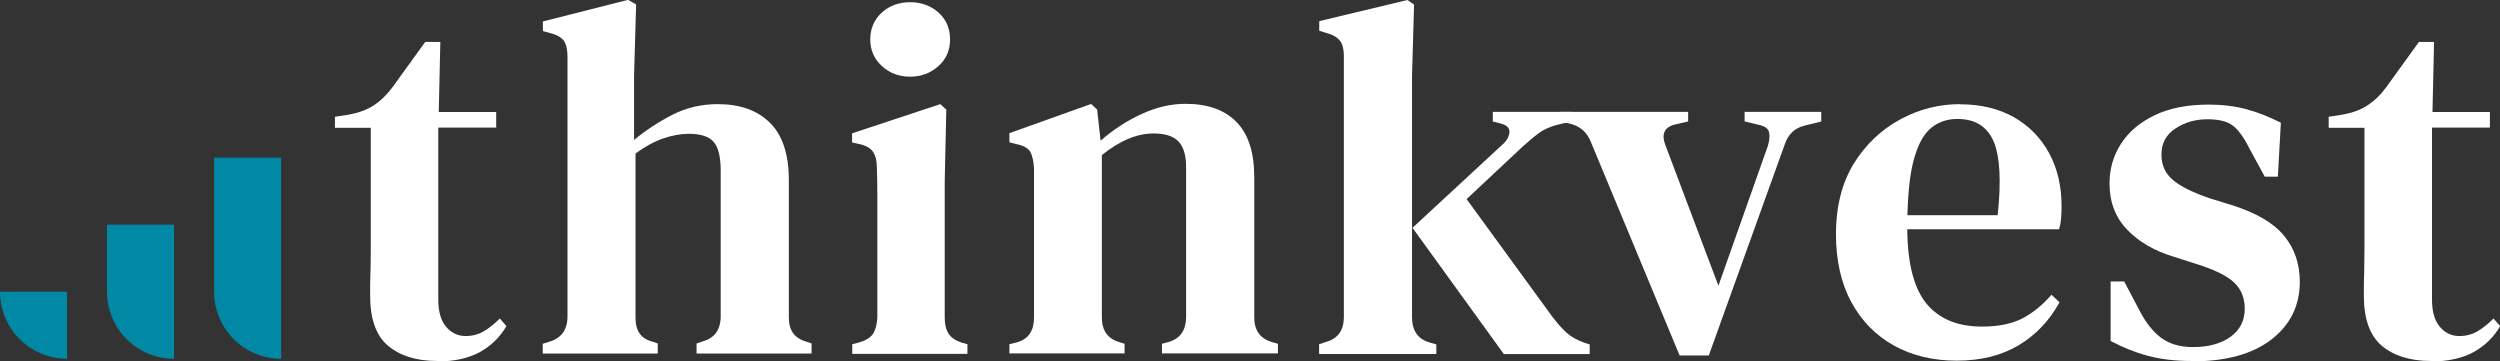
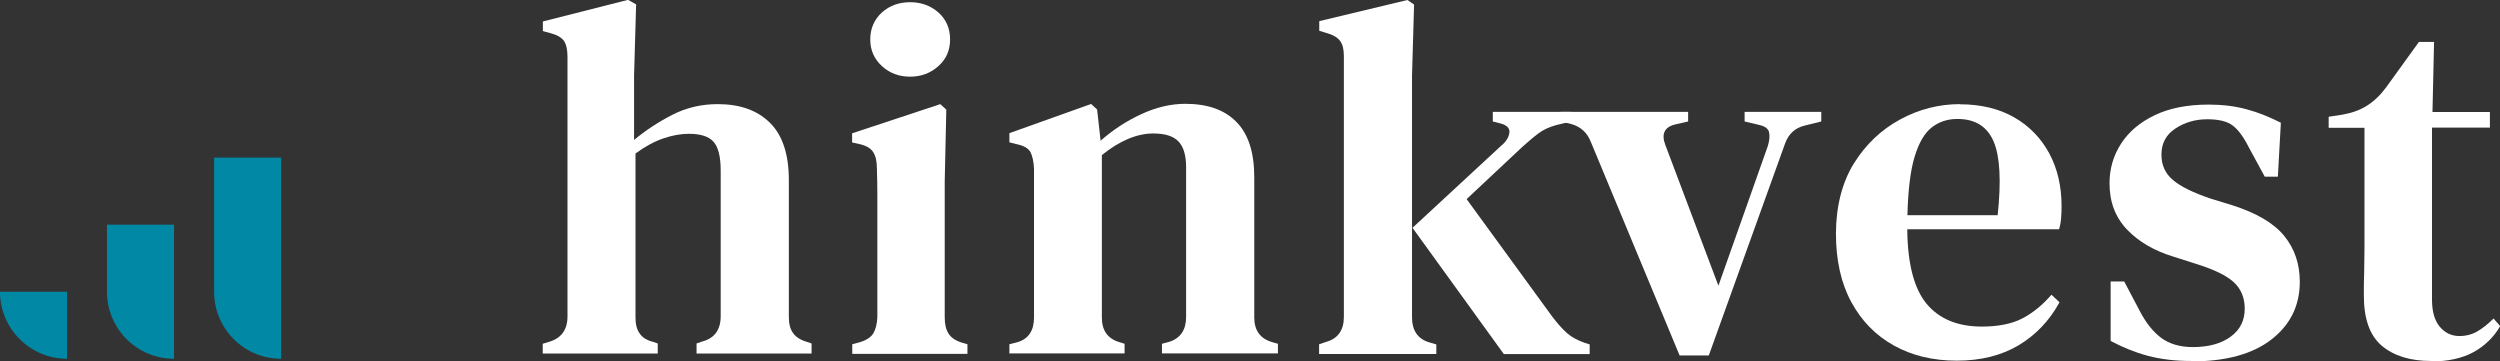
<svg xmlns="http://www.w3.org/2000/svg" id="Ebene_2" viewBox="0 0 158.46 22.88">
  <rect x="0" y="0" width="158.46" height="22.88" fill="#333333" stroke="none" />
  <defs>
    <style>.cls-1{fill:#fff;}.cls-2{fill:#0088a5;}</style>
  </defs>
  <g id="Ebene_1-2">
-     <path class="cls-1" d="M27.71,22.88c-1.32,0-2.36-.33-3.12-.97s-1.13-1.71-1.13-3.18c0-.51,0-1,.02-1.45s.02-1,.02-1.61v-7.57h-2.27v-.7l.86-.13c.62-.11,1.14-.3,1.58-.58.44-.28.83-.66,1.2-1.15l2.08-2.88h.96l-.1,4.44h3.64v.99h-3.67v10.9c0,.77.17,1.34.5,1.73.33.38.74.58,1.23.58.43,0,.81-.1,1.15-.3.34-.2.68-.47,1.02-.81l.42.48c-.41.7-.97,1.25-1.69,1.65-.72.39-1.62.59-2.68.59Z" />
    <path class="cls-1" d="M34.4,22.43v-.64l.42-.13c.77-.23,1.15-.77,1.15-1.6V3.61c0-.45-.07-.78-.22-1.01-.15-.22-.44-.39-.86-.5l-.48-.13v-.61l5.4-1.37.51.29-.13,4.5v4.09c.75-.62,1.56-1.15,2.44-1.6.88-.45,1.84-.67,2.86-.67,1.41,0,2.51.39,3.31,1.18s1.2,2,1.2,3.64v8.66c0,.43.08.77.26,1.02.17.25.47.45.89.57l.29.1v.64h-7.29v-.64l.38-.13c.77-.21,1.15-.75,1.15-1.6v-9.23c0-.87-.15-1.48-.45-1.82-.3-.34-.82-.51-1.57-.51-.51,0-1.05.1-1.61.29-.56.19-1.16.51-1.77.96v10.38c0,.43.08.77.26,1.02.17.26.46.44.86.54l.29.1v.64h-7.29Z" />
    <path class="cls-1" d="M54.02,22.43v-.61l.48-.13c.43-.13.71-.32.86-.57.15-.26.23-.6.25-1.02v-7.72c0-.56-.01-1.14-.03-1.74,0-.43-.08-.76-.24-1.01-.16-.24-.45-.41-.88-.5l-.45-.1v-.58l5.59-1.85.38.35-.1,4.54v8.63c0,.43.08.77.24,1.02.16.26.44.45.85.58l.35.1v.61h-7.32ZM57.69,4.86c-.7,0-1.3-.22-1.79-.67-.49-.45-.74-1.01-.74-1.69s.25-1.27.74-1.71c.49-.44,1.09-.65,1.79-.65s1.3.22,1.79.65c.49.44.74,1.01.74,1.71s-.25,1.25-.74,1.69-1.09.67-1.79.67Z" />
    <path class="cls-1" d="M63.98,22.43v-.61l.51-.13c.7-.21,1.05-.73,1.05-1.57v-9.43c-.02-.45-.1-.79-.22-1.04-.13-.24-.41-.41-.83-.5l-.51-.13v-.58l5.18-1.85.38.35.22,1.98c.77-.68,1.62-1.24,2.57-1.68.95-.44,1.88-.66,2.8-.66,1.41,0,2.49.38,3.24,1.15.76.77,1.13,1.94,1.13,3.51v8.88c0,.83.38,1.35,1.15,1.57l.35.1v.61h-7.35v-.61l.48-.13c.7-.23,1.05-.76,1.05-1.57v-9.49c0-.75-.16-1.29-.48-1.63-.32-.34-.85-.51-1.6-.51-1.04,0-2.13.46-3.26,1.37v10.29c0,.83.37,1.35,1.12,1.57l.32.1v.61h-7.32Z" />
    <path class="cls-1" d="M83.61,22.43v-.61l.48-.16c.72-.21,1.09-.74,1.09-1.57V3.55c0-.43-.08-.75-.25-.97-.17-.22-.47-.39-.89-.5l-.42-.13v-.61l5.59-1.34.42.29-.13,4.5v15.31c0,.85.36,1.38,1.09,1.6l.45.13v.61h-7.41ZM95.31,22.43l-5.78-7.99,5.66-5.24c.28-.23.44-.5.48-.78s-.14-.48-.54-.59l-.51-.13v-.61h4.98v.61l-.93.22c-.47.13-.85.3-1.15.53-.3.22-.65.52-1.05.88l-3.51,3.29,5.43,7.45c.34.45.65.79.93,1.04.28.25.65.45,1.12.62l.32.1v.61h-5.43Z" />
    <path class="cls-1" d="M106.46,22.53l-5.62-13.52c-.23-.6-.65-.98-1.25-1.15l-.67-.16v-.61h8.08v.61l-.83.19c-.68.17-.88.61-.61,1.31l3.36,8.91,3.13-8.85c.11-.36.13-.66.08-.88-.05-.22-.26-.38-.62-.46l-.93-.22v-.61h4.86v.61l-1.05.26c-.62.15-1.03.53-1.25,1.15l-4.83,13.42h-1.85Z" />
    <path class="cls-1" d="M124.22,6.61c1.34,0,2.49.28,3.45.83.96.55,1.7,1.32,2.22,2.28.52.97.78,2.08.78,3.34,0,.28-.01.54-.03.78-.02.25-.06.47-.13.69h-9.62c.02,2.19.43,3.77,1.23,4.73.8.96,1.97,1.44,3.5,1.44,1.06,0,1.93-.18,2.59-.53s1.27-.85,1.82-1.49l.51.48c-.64,1.17-1.51,2.08-2.6,2.73-1.1.65-2.4.97-3.91.97s-2.84-.32-3.99-.96c-1.15-.64-2.05-1.56-2.7-2.76-.65-1.2-.97-2.65-.97-4.33s.38-3.23,1.13-4.44,1.74-2.15,2.94-2.8c1.2-.65,2.47-.97,3.79-.97ZM124.06,7.54c-.62,0-1.16.18-1.61.53-.46.35-.82.97-1.09,1.85s-.42,2.12-.46,3.72h5.72c.23-2.15.15-3.71-.25-4.66-.41-.96-1.17-1.44-2.3-1.44Z" />
    <path class="cls-1" d="M138.89,22.88c-1.02,0-1.94-.11-2.76-.33-.82-.22-1.6-.54-2.35-.94v-3.77h.86l.96,1.82c.4.79.87,1.37,1.39,1.76.52.38,1.19.58,2,.58,1,0,1.8-.22,2.4-.66.6-.44.89-1.03.89-1.77,0-.68-.22-1.23-.67-1.66-.45-.43-1.25-.82-2.4-1.18l-1.41-.45c-1.26-.38-2.25-.96-2.99-1.74-.74-.78-1.1-1.75-1.1-2.92,0-.92.24-1.75.73-2.51.49-.76,1.2-1.36,2.14-1.81.94-.45,2.08-.67,3.42-.67.87,0,1.68.1,2.41.3.74.2,1.45.49,2.16.85l-.19,3.42h-.83l-.99-1.82c-.34-.68-.69-1.16-1.04-1.42-.35-.27-.89-.4-1.61-.4-.77,0-1.44.2-2.03.59-.59.39-.88.94-.88,1.65,0,.66.24,1.2.73,1.61.49.42,1.28.8,2.36,1.17l1.37.42c1.55.49,2.66,1.14,3.32,1.95s.99,1.78.99,2.91c0,1.51-.6,2.73-1.8,3.66-1.2.93-2.9,1.39-5.1,1.39Z" />
    <path class="cls-1" d="M154.08,22.88c-1.32,0-2.36-.33-3.12-.97-.76-.65-1.13-1.71-1.13-3.18,0-.51,0-1,.02-1.45,0-.46.02-1,.02-1.61v-7.57h-2.27v-.7l.86-.13c.62-.11,1.15-.3,1.58-.58.44-.28.84-.66,1.2-1.15l2.08-2.88h.96l-.1,4.44h3.64v.99h-3.67v10.9c0,.77.17,1.34.5,1.73.33.38.74.58,1.23.58.43,0,.81-.1,1.15-.3.34-.2.68-.47,1.02-.81l.42.48c-.4.7-.97,1.25-1.69,1.65-.72.39-1.62.59-2.68.59Z" />
    <path class="cls-2" d="M13.57,9.99h4.25v12.75h0c-2.35,0-4.25-1.9-4.25-4.25v-8.5h0Z" />
    <path class="cls-2" d="M6.78,14.24h4.25v8.5h0c-2.35,0-4.25-1.9-4.25-4.25v-4.25h0Z" />
    <path class="cls-2" d="M0,18.49h4.25v4.25h0C1.9,22.74,0,20.83,0,18.49H0Z" />
  </g>
</svg>